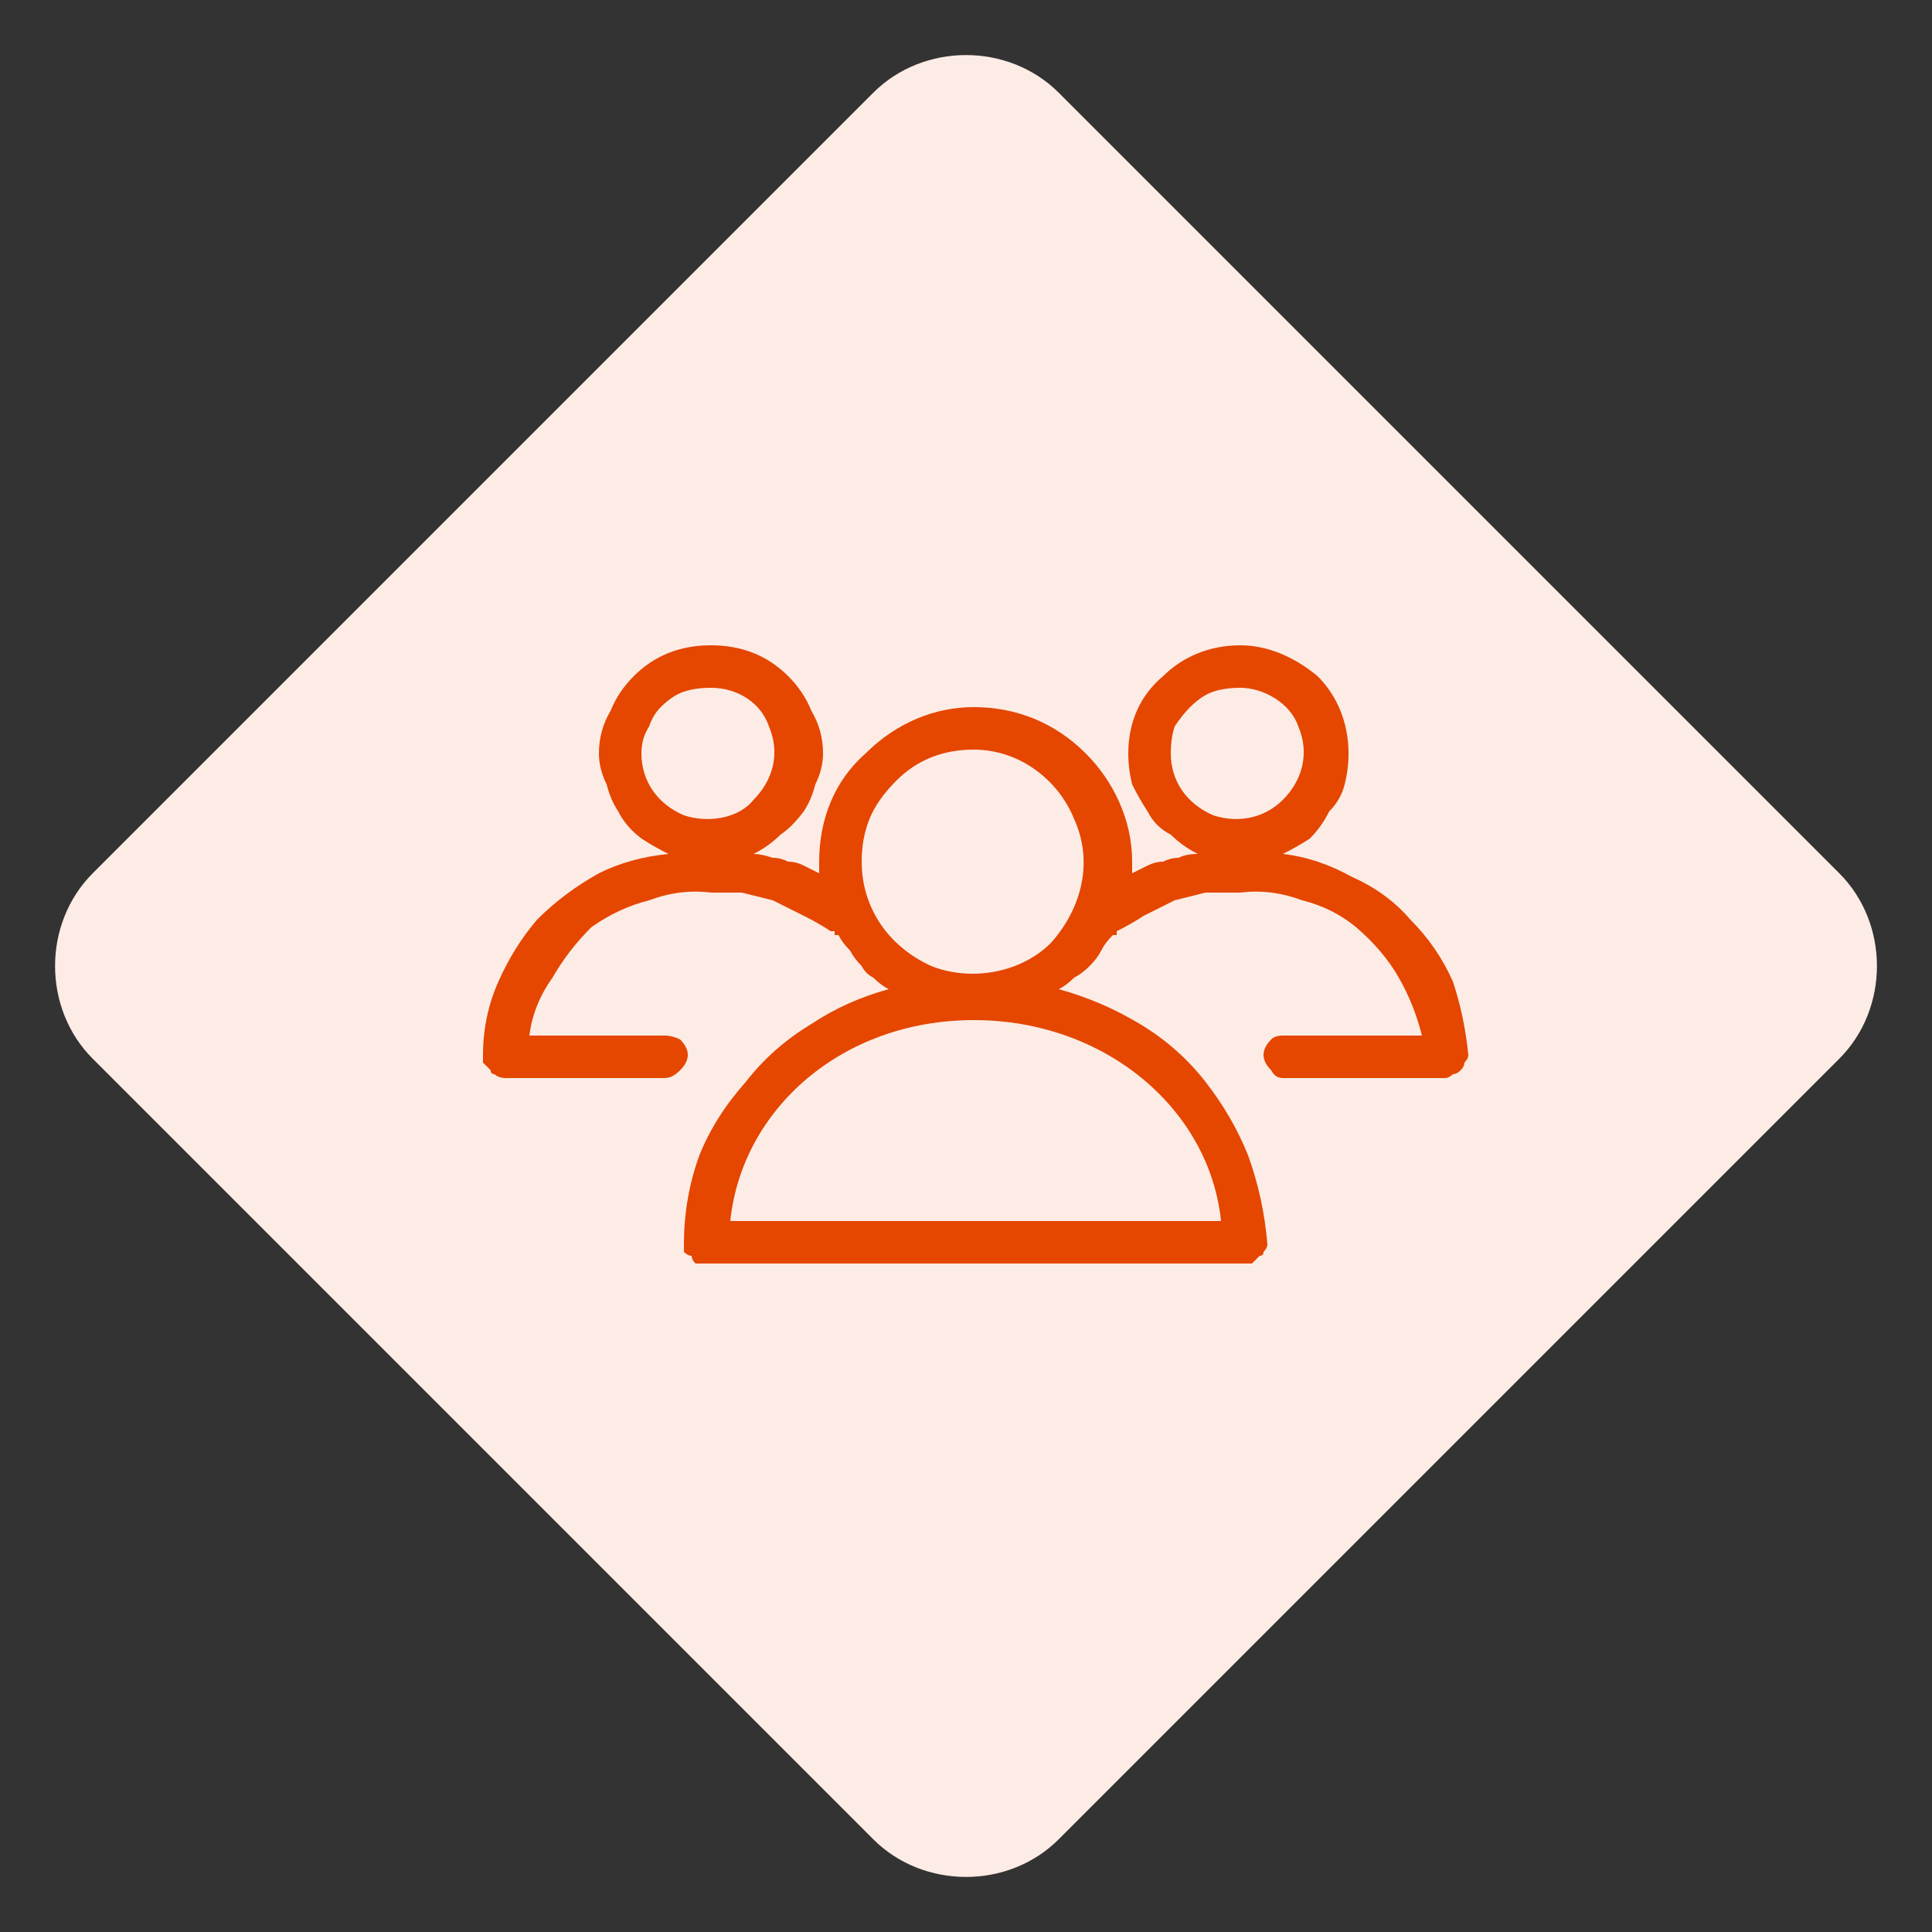
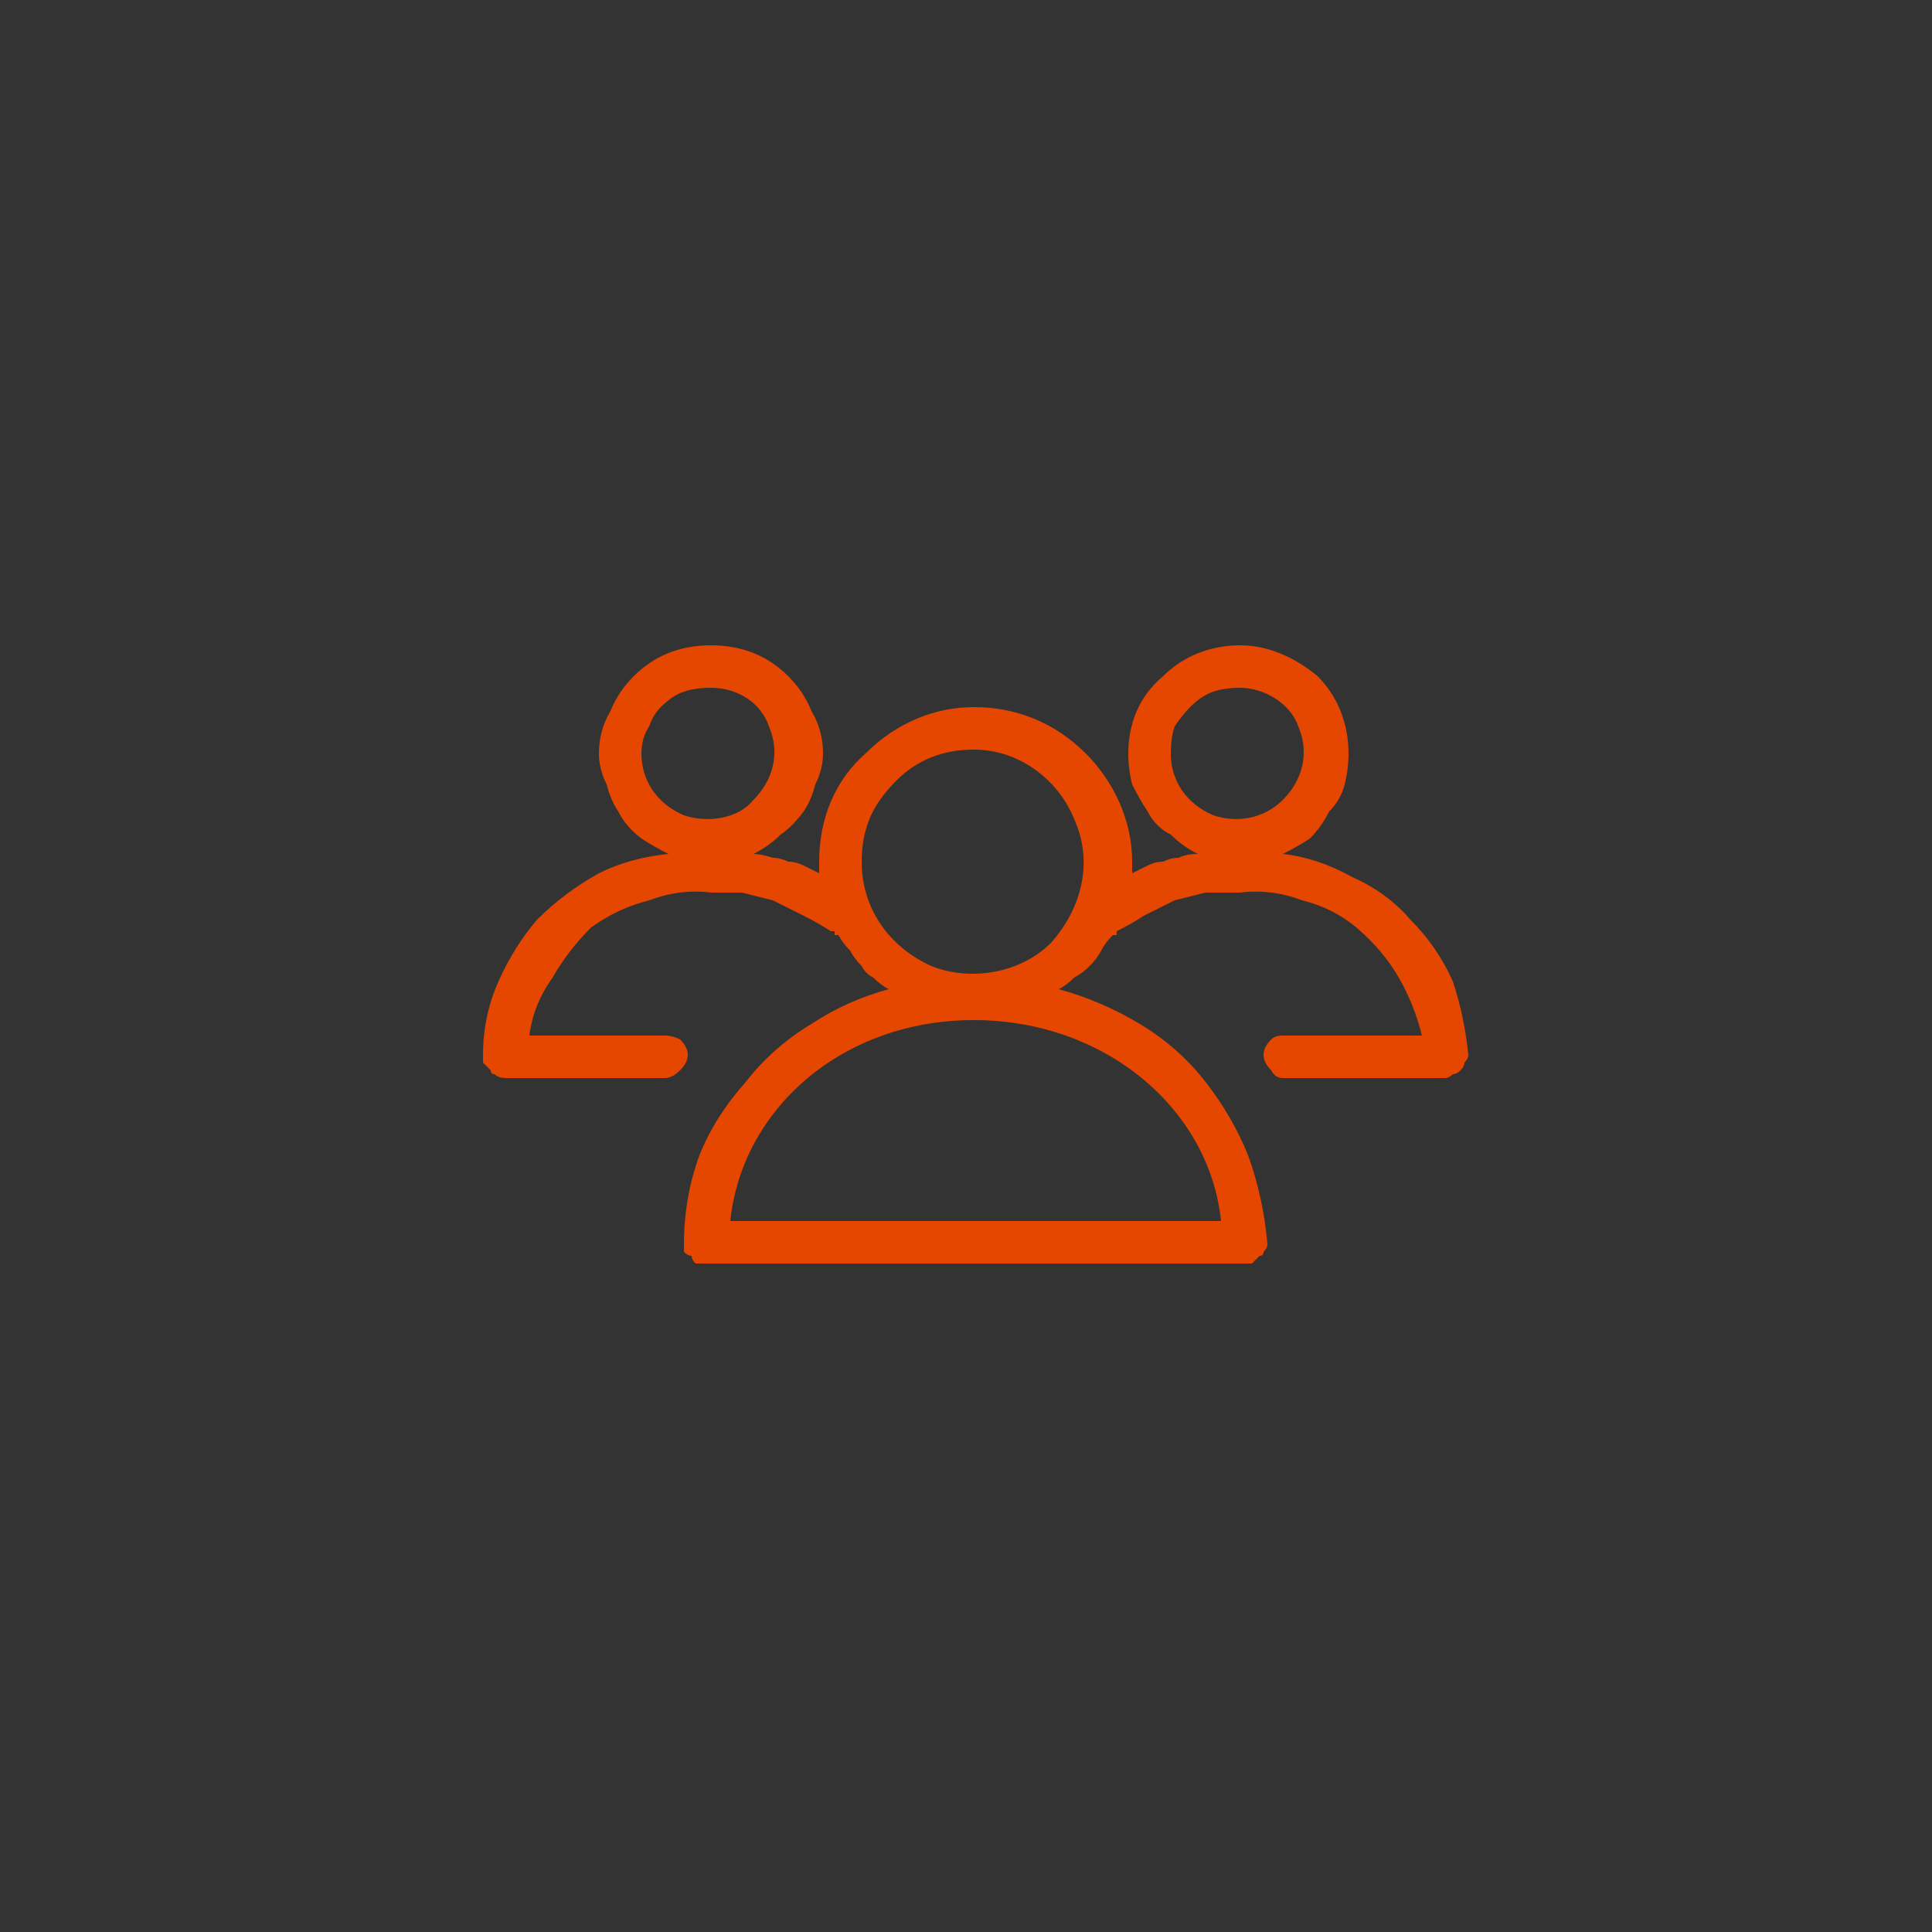
<svg xmlns="http://www.w3.org/2000/svg" version="1.2" viewBox="0 0 50 50" width="50" height="50">
  <rect x="0" y="0" width="50" height="50" fill="#333333" stroke="none" />
  <title>Group 263384-svg</title>
  <style>
		.s0 { fill: #fdece5 } 
		.s1 { fill: #e54600 } 
	</style>
  <g id="Group_263384">
-     <path id="Rectangle_29658" class="s0" d="m2.4 27.4c-1.3-1.3-1.3-3.5 0-4.8l20.2-20.2c1.3-1.3 3.5-1.3 4.8 0l20.2 20.2c1.3 1.3 1.3 3.5 0 4.8l-20.2 20.2c-1.3 1.3-3.5 1.3-4.8 0z" />
    <g id="noun-community-2522271">
      <path id="Path_232506" fill-rule="evenodd" class="s1" d="m18.4 16.7q0.6 0 1.1 0.2 0.5 0.2 0.9 0.6 0.4 0.4 0.6 0.9 0.3 0.5 0.3 1.1 0 0.4-0.2 0.8-0.1 0.4-0.3 0.7-0.3 0.4-0.6 0.6-0.3 0.3-0.7 0.5 0.2 0 0.5 0.1 0.2 0 0.4 0.1 0.2 0 0.4 0.1 0.2 0.1 0.4 0.2 0-0.1 0-0.3c0-1.1 0.4-2.1 1.2-2.8 0.8-0.8 1.8-1.2 2.8-1.2 1.1 0 2.1 0.4 2.9 1.2 0.7 0.7 1.2 1.7 1.2 2.8q0 0.2 0 0.3 0.2-0.1 0.4-0.2 0.2-0.1 0.4-0.1 0.2-0.1 0.4-0.1 0.2-0.1 0.5-0.1-0.4-0.2-0.7-0.5-0.4-0.2-0.6-0.6-0.2-0.3-0.4-0.7-0.1-0.4-0.1-0.8c0-0.8 0.3-1.5 0.9-2 0.5-0.5 1.2-0.8 2-0.8 0.7 0 1.4 0.3 2 0.8 0.5 0.5 0.8 1.2 0.8 2q0 0.4-0.1 0.8-0.1 0.4-0.4 0.7-0.2 0.4-0.5 0.7-0.3 0.2-0.7 0.4 0.9 0.1 1.8 0.6 0.9 0.4 1.5 1.1 0.7 0.7 1.1 1.6 0.3 0.9 0.4 1.9 0 0.1-0.1 0.2 0 0.1-0.1 0.2-0.1 0.1-0.2 0.1-0.1 0.1-0.2 0.1h-4.2q-0.2 0-0.3-0.2-0.2-0.2-0.2-0.4 0-0.2 0.2-0.4 0.1-0.1 0.3-0.1h3.6q-0.2-0.8-0.6-1.5-0.4-0.7-1.1-1.3-0.6-0.5-1.4-0.7-0.8-0.3-1.6-0.2-0.4 0-0.9 0-0.4 0.1-0.8 0.2-0.4 0.2-0.8 0.4-0.3 0.2-0.7 0.4 0 0 0 0 0 0.1 0 0.1-0.1 0-0.1 0 0 0 0 0-0.2 0.2-0.3 0.4-0.1 0.2-0.3 0.4-0.2 0.2-0.4 0.3-0.2 0.2-0.4 0.3 1.1 0.3 2.1 0.9 1 0.6 1.7 1.5 0.7 0.9 1.1 1.9 0.4 1.1 0.5 2.3 0 0.1-0.1 0.2 0 0.1-0.1 0.1-0.1 0.1-0.2 0.2-0.1 0-0.2 0h-13.9q-0.2 0-0.3 0-0.1-0.1-0.1-0.2-0.1 0-0.2-0.1 0-0.1 0-0.2 0-1.2 0.4-2.3 0.4-1 1.2-1.9 0.7-0.9 1.7-1.5 0.9-0.6 2-0.9-0.2-0.1-0.4-0.3-0.2-0.1-0.3-0.3-0.2-0.2-0.3-0.4-0.2-0.2-0.3-0.4 0 0-0.1 0 0 0 0 0 0 0 0-0.1-0.1 0-0.1 0-0.3-0.2-0.7-0.4-0.4-0.2-0.8-0.4-0.4-0.1-0.8-0.2-0.4 0-0.8 0-0.8-0.1-1.6 0.2-0.8 0.2-1.5 0.7-0.6 0.6-1 1.3-0.5 0.7-0.6 1.5h3.5q0.2 0 0.4 0.1 0.2 0.2 0.2 0.4 0 0.2-0.2 0.4-0.2 0.2-0.4 0.2h-4.1q-0.2 0-0.3-0.1-0.1 0-0.1-0.1-0.1-0.1-0.2-0.2 0-0.1 0-0.2 0-1 0.4-1.9 0.4-0.9 1-1.6 0.7-0.7 1.6-1.2 0.8-0.4 1.8-0.5-0.4-0.2-0.7-0.4-0.4-0.3-0.6-0.7-0.2-0.3-0.3-0.7-0.2-0.4-0.2-0.8 0-0.6 0.3-1.1 0.2-0.5 0.6-0.9 0.4-0.4 0.9-0.6 0.5-0.2 1.1-0.2zm-0.7 1.2q-0.3 0.1-0.6 0.4-0.2 0.2-0.3 0.5-0.2 0.3-0.2 0.7c0 0.7 0.4 1.3 1.1 1.6 0.6 0.2 1.4 0.1 1.8-0.4 0.5-0.5 0.7-1.2 0.4-1.9-0.2-0.6-0.8-1-1.5-1q-0.4 0-0.7 0.1zm13.7 0q-0.3 0.1-0.6 0.4-0.2 0.2-0.4 0.5-0.1 0.3-0.1 0.7c0 0.7 0.4 1.3 1.1 1.6 0.6 0.2 1.3 0.1 1.8-0.4 0.5-0.5 0.7-1.2 0.4-1.9-0.2-0.6-0.9-1-1.5-1q-0.4 0-0.7 0.1zm-7.3 1.7q-0.5 0.2-0.9 0.6-0.5 0.5-0.7 1-0.2 0.5-0.2 1.1c0 1.2 0.7 2.2 1.8 2.7 1 0.4 2.3 0.2 3.1-0.6 0.8-0.9 1.1-2.1 0.6-3.2-0.4-1-1.4-1.8-2.6-1.8q-0.6 0-1.1 0.2zm-5.2 12h12.7c-0.3-2.9-3-5.2-6.4-5.2-3.4 0-6 2.3-6.3 5.2z" />
    </g>
  </g>
</svg>